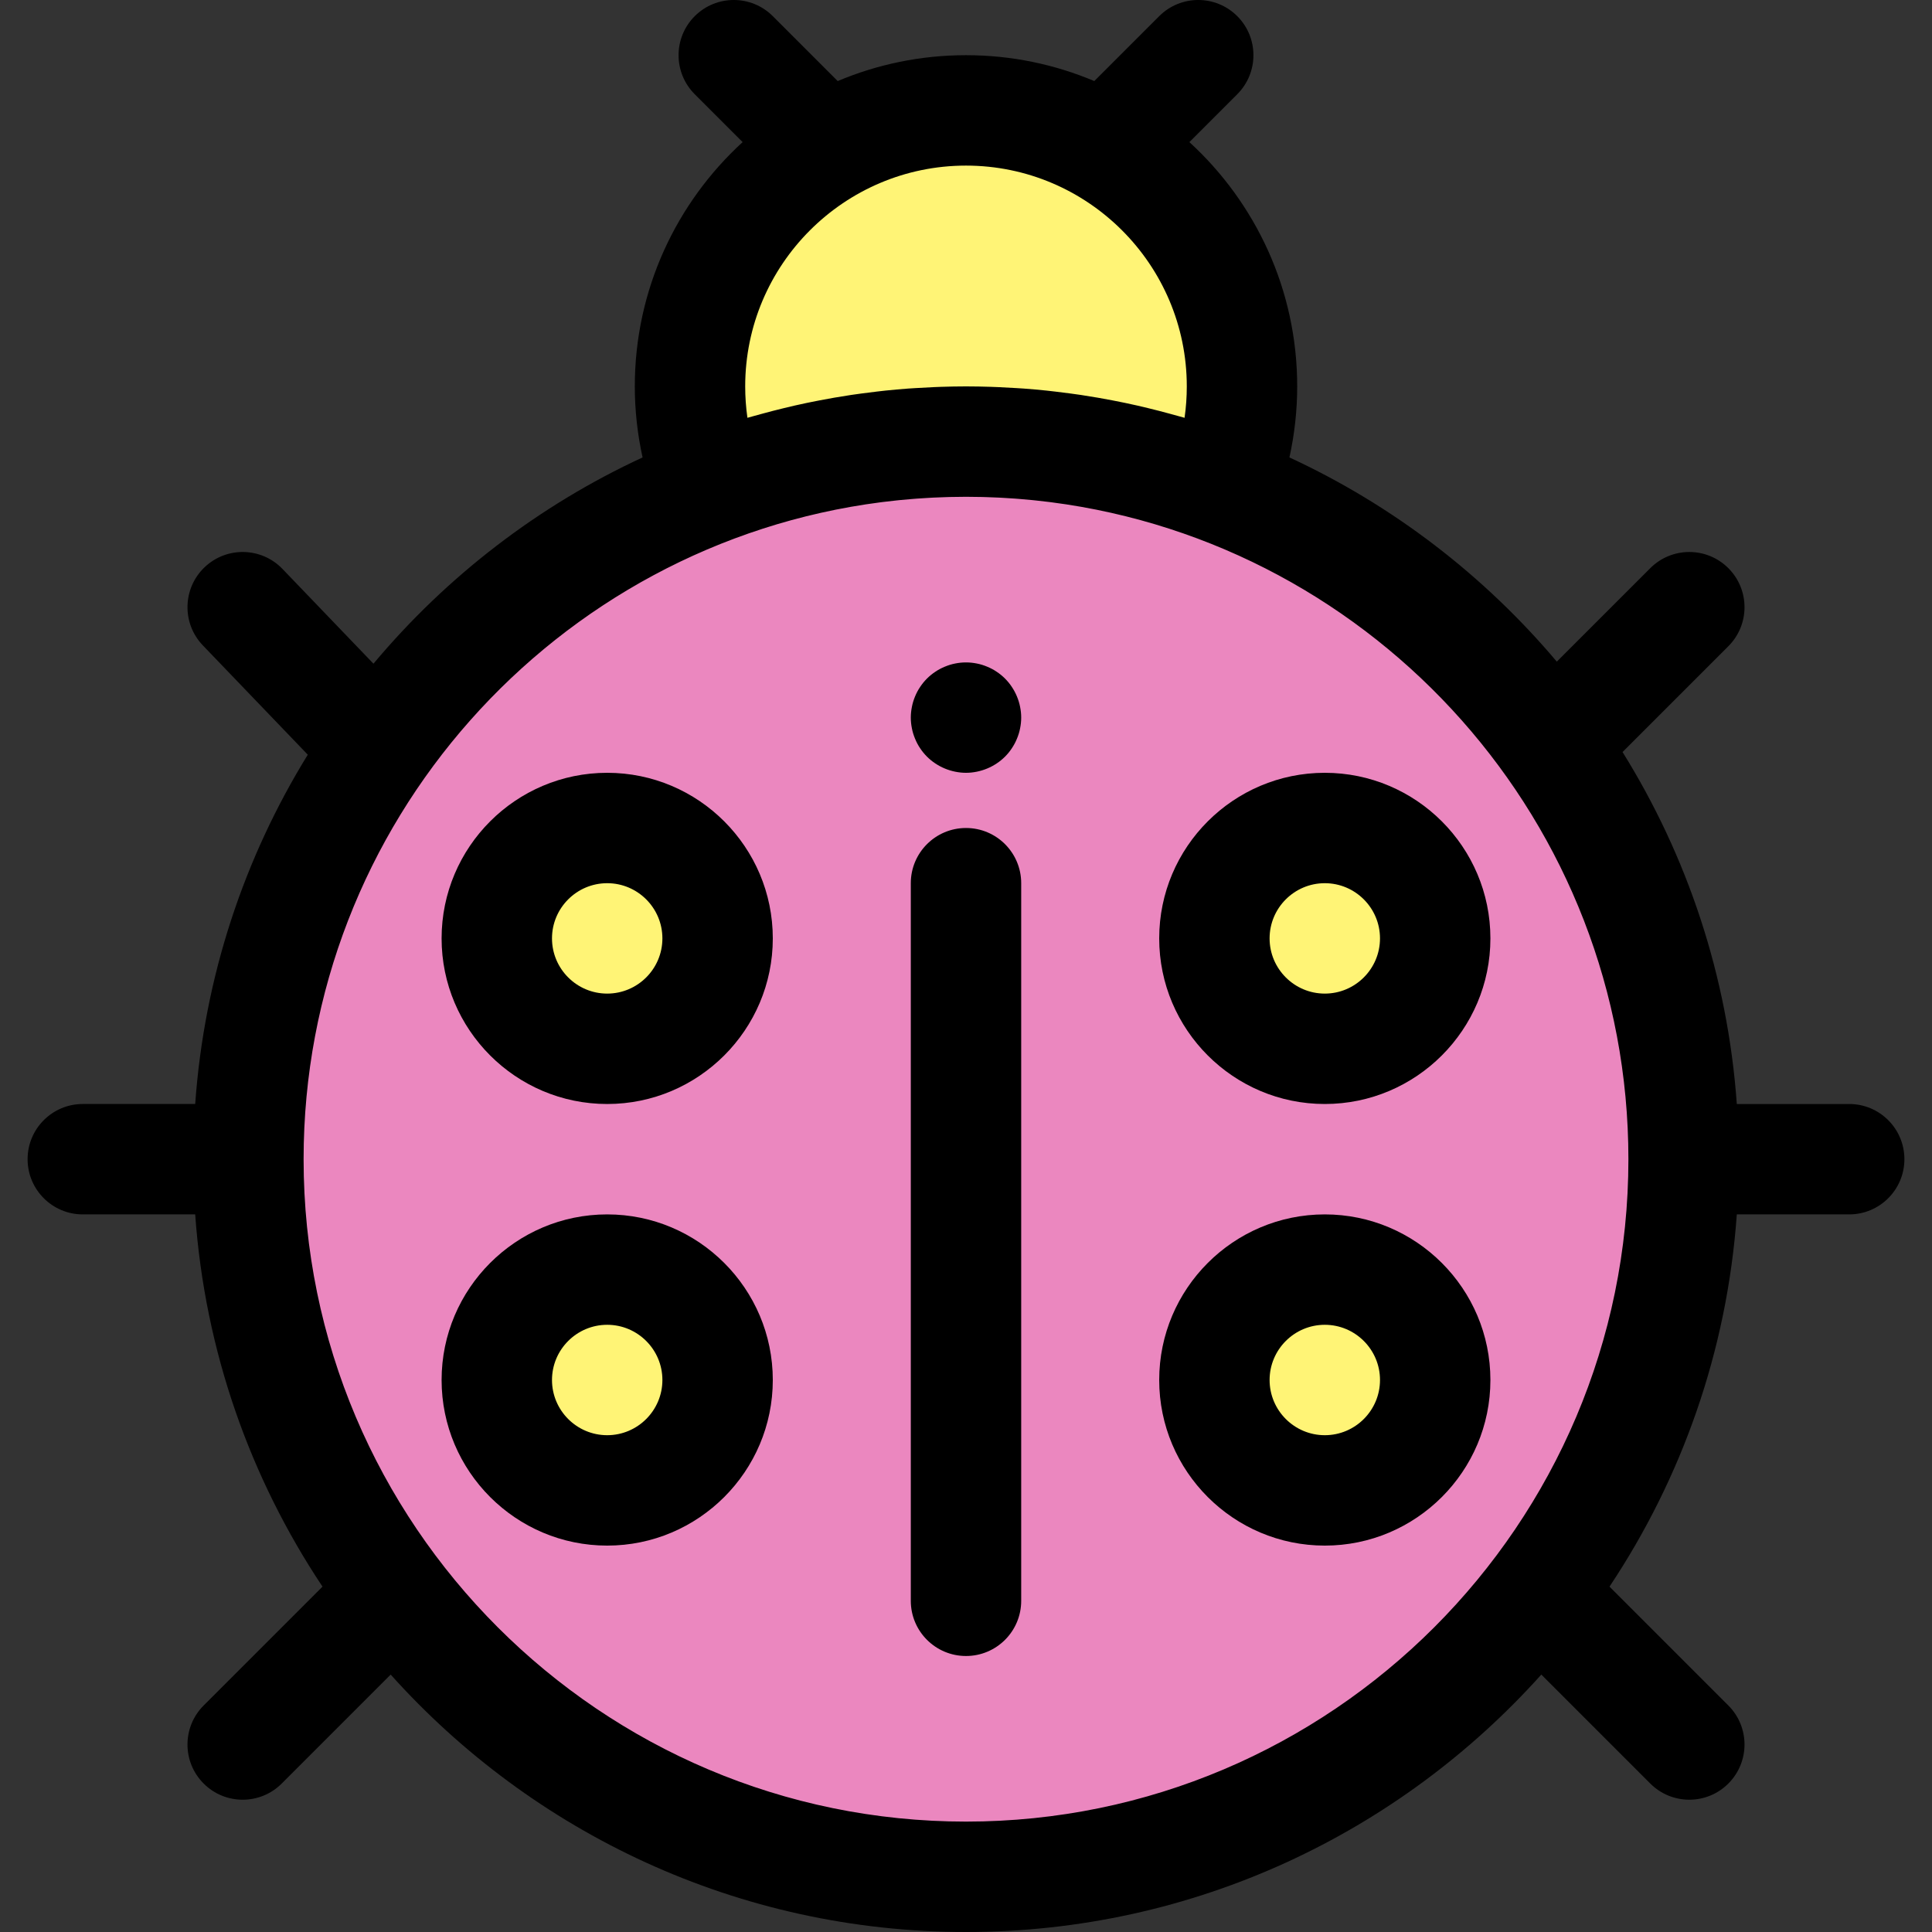
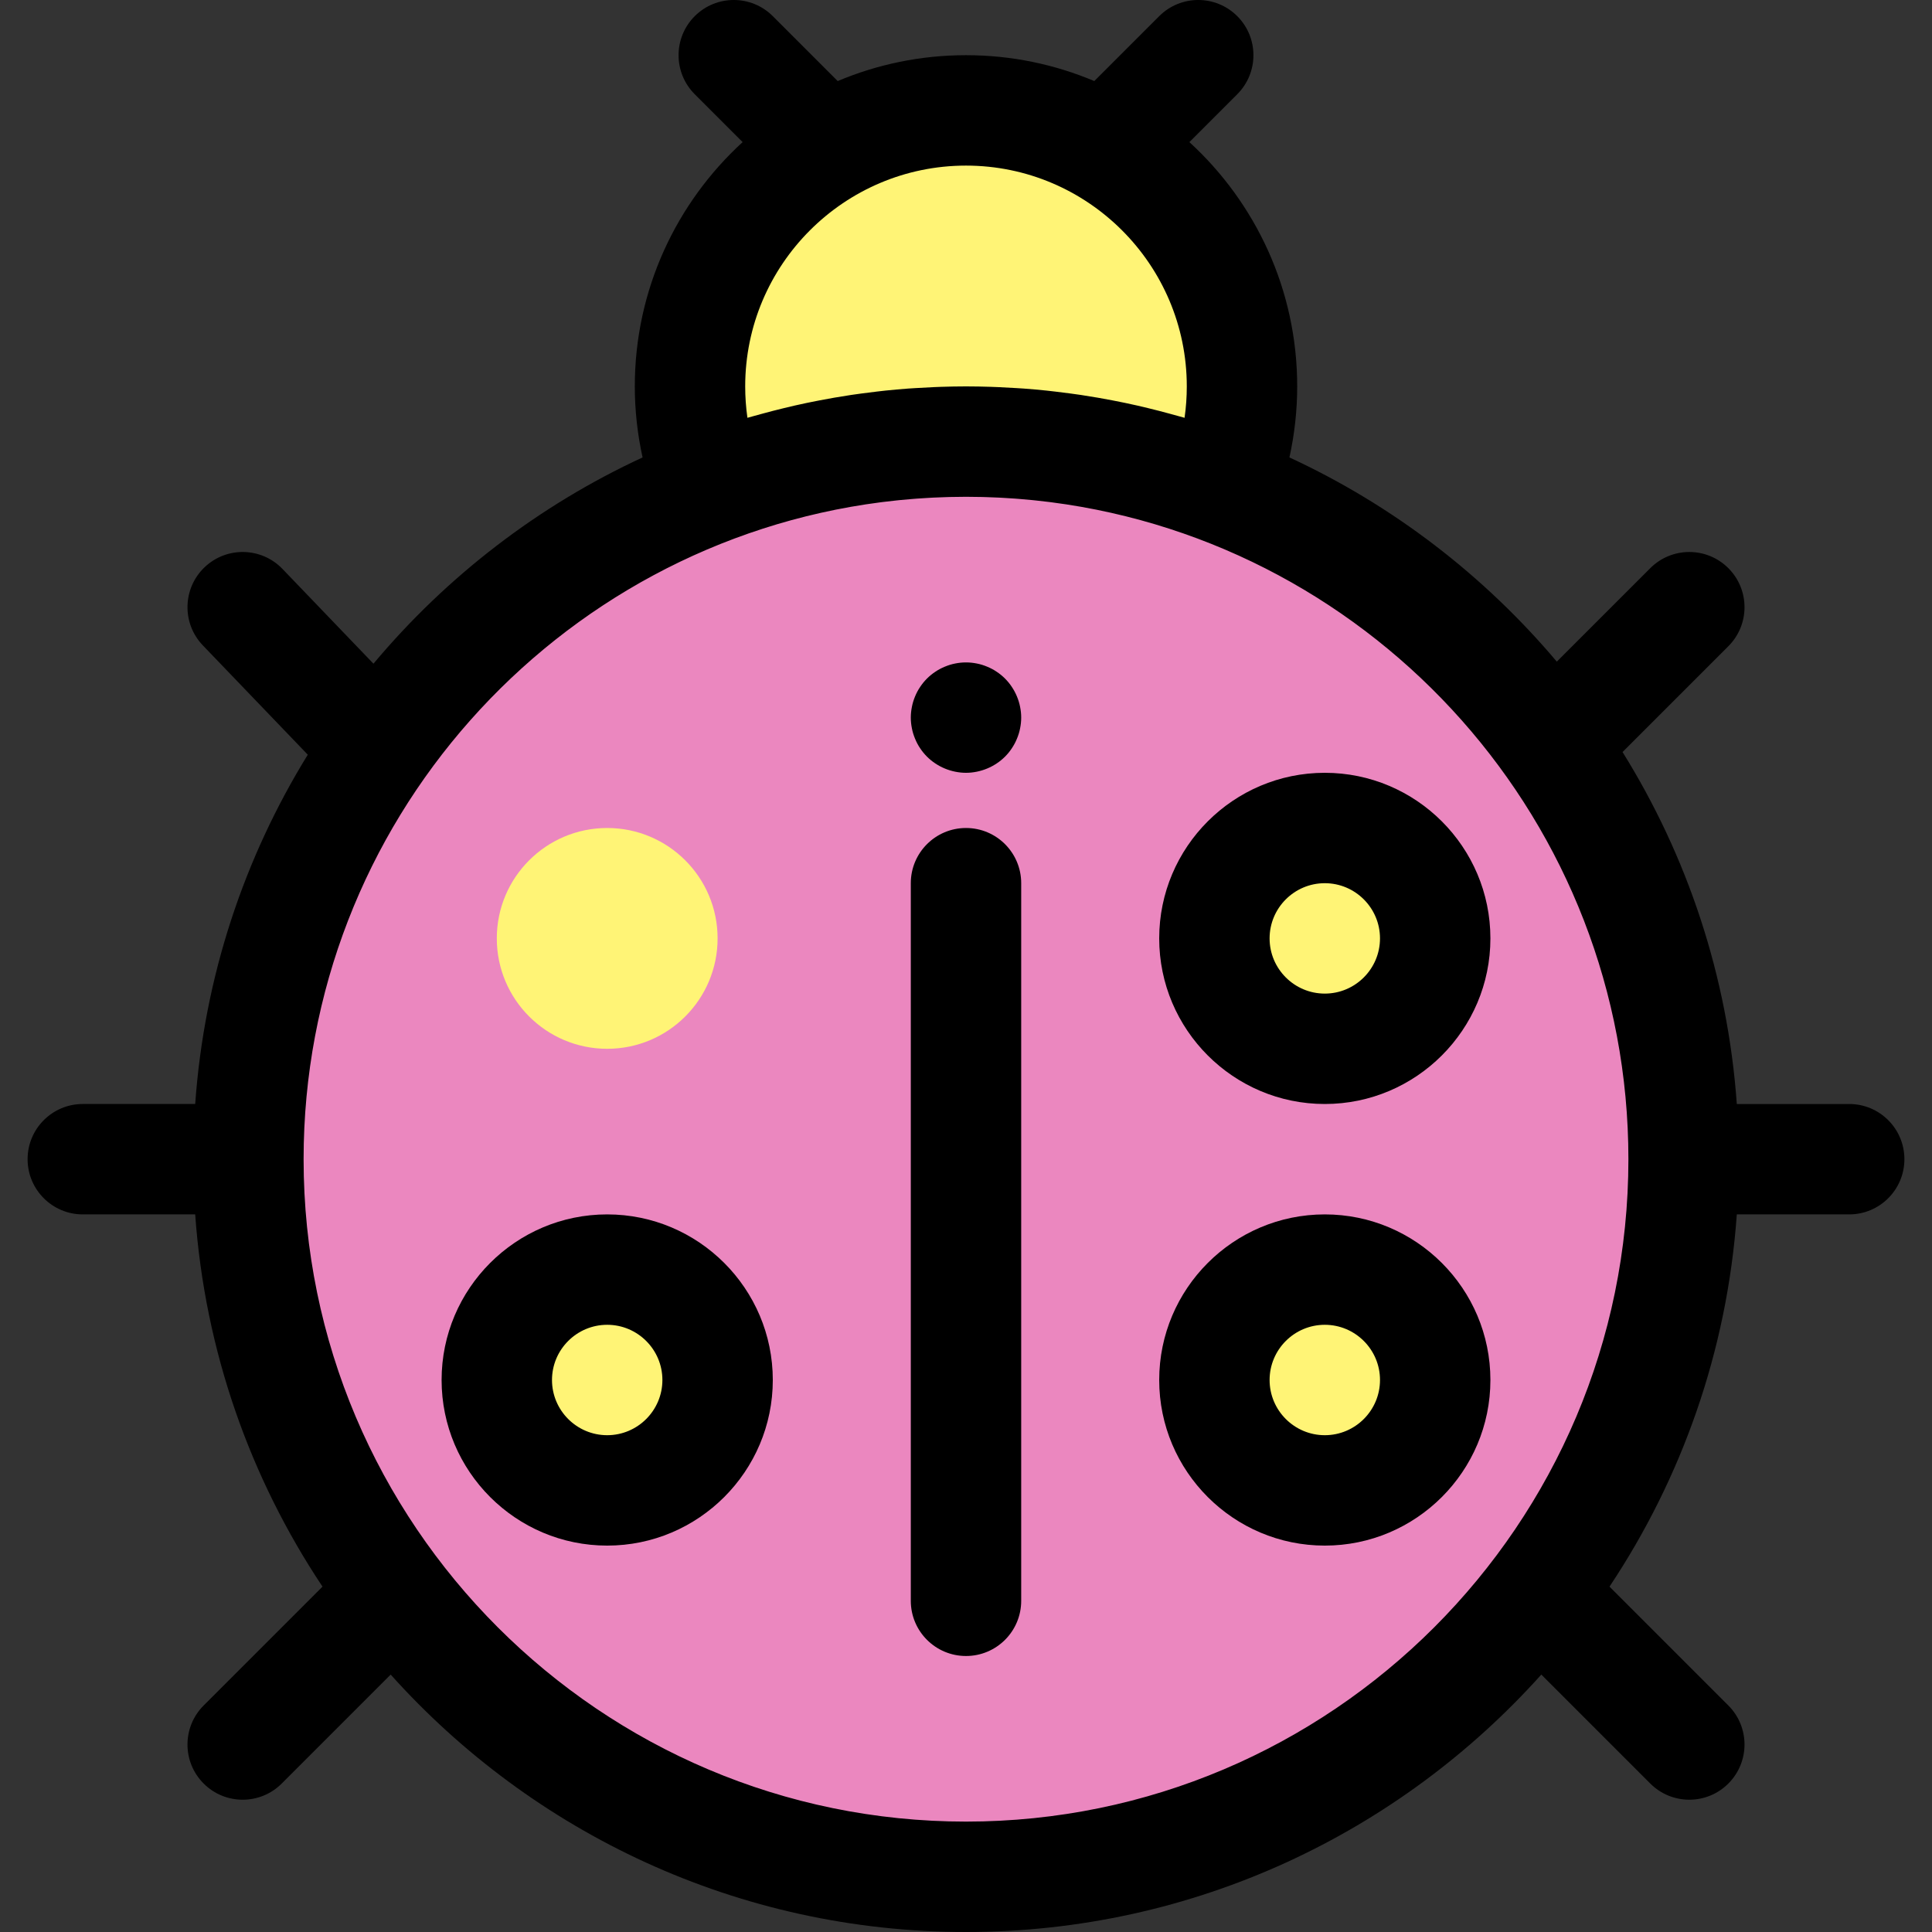
<svg xmlns="http://www.w3.org/2000/svg" height="800px" width="800px" version="1.1" id="Layer_1" viewBox="0 0 512 512" xml:space="preserve">
  <rect x="0" y="0" width="512" height="512" fill="#333333" stroke="none" />
  <circle style="fill:#EB87BF;" cx="256" cy="307.2" r="190.171" />
  <g>
    <path style="fill:#FFF476;" d="M256,117.028c23.932,0,46.828,4.434,67.923,12.503c3.354-8.392,5.219-17.541,5.219-27.132   c0-40.395-32.748-73.143-73.143-73.143s-73.143,32.748-73.143,73.143c0,9.59,1.865,18.739,5.219,27.132   C209.172,121.462,232.067,117.028,256,117.028z" />
    <circle style="fill:#FFF476;" cx="351.086" cy="365.714" r="29.257" />
    <circle style="fill:#FFF476;" cx="160.914" cy="365.714" r="29.257" />
    <circle style="fill:#FFF476;" cx="351.086" cy="248.685" r="29.257" />
    <circle style="fill:#FFF476;" cx="160.914" cy="248.685" r="29.257" />
  </g>
  <path d="M351.086,321.828c-24.199,0-43.886,19.687-43.886,43.886c0,24.199,19.687,43.886,43.886,43.886  c24.199,0,43.886-19.687,43.886-43.886C394.971,341.515,375.284,321.828,351.086,321.828z M351.086,380.342  c-8.066,0-14.629-6.562-14.629-14.629c0-8.066,6.562-14.629,14.629-14.629c8.066,0,14.629,6.562,14.629,14.629  C365.714,373.78,359.152,380.342,351.086,380.342z" />
  <path d="M160.914,321.828c-24.199,0-43.886,19.687-43.886,43.886c0,24.199,19.687,43.886,43.886,43.886s43.886-19.687,43.886-43.886  C204.8,341.515,185.113,321.828,160.914,321.828z M160.914,380.342c-8.066,0-14.629-6.562-14.629-14.629  c0-8.066,6.562-14.629,14.629-14.629c8.066,0,14.629,6.562,14.629,14.629C175.543,373.78,168.98,380.342,160.914,380.342z" />
  <path d="M307.2,248.685c0,24.199,19.687,43.886,43.886,43.886c24.199,0,43.886-19.687,43.886-43.886S375.284,204.8,351.086,204.8  C326.887,204.8,307.2,224.487,307.2,248.685z M365.714,248.685c0,8.066-6.562,14.629-14.629,14.629  c-8.066,0-14.629-6.562-14.629-14.629s6.562-14.629,14.629-14.629C359.152,234.057,365.714,240.619,365.714,248.685z" />
-   <path d="M160.914,204.8c-24.199,0-43.886,19.687-43.886,43.886s19.687,43.886,43.886,43.886s43.886-19.687,43.886-43.886  S185.113,204.8,160.914,204.8z M160.914,263.314c-8.066,0-14.629-6.562-14.629-14.629s6.562-14.629,14.629-14.629  c8.066,0,14.629,6.562,14.629,14.629S168.98,263.314,160.914,263.314z" />
  <path d="M490.057,292.571h-29.785c-2.415-34.048-13.192-65.818-30.281-93.275l28.039-28.039c5.712-5.712,5.712-14.975,0-20.688  c-5.714-5.712-14.974-5.712-20.689,0l-24.771,24.772c-19.269-22.844-43.431-41.427-70.859-54.118  c1.355-6.157,2.061-12.447,2.061-18.824c0-25.604-11.026-48.679-28.573-64.739l12.689-12.689c5.712-5.712,5.712-14.975,0-20.688  s-14.972-5.712-20.689,0l-17.2,17.2c-10.461-4.413-21.949-6.856-33.998-6.856s-23.537,2.443-34,6.856l-17.2-17.2  c-5.714-5.712-14.974-5.712-20.689,0c-5.712,5.712-5.712,14.975,0,20.688l12.689,12.689c-17.546,16.059-28.571,39.134-28.571,64.739  c0,6.377,0.707,12.667,2.06,18.824c-27.647,12.793-51.977,31.57-71.32,54.664l-24.101-25.104  c-5.597-5.829-14.855-6.018-20.685-0.423c-5.827,5.595-6.015,14.855-0.421,20.683l27.803,28.962  c-16.833,27.293-27.442,58.81-29.836,92.565H21.943c-8.078,0-14.629,6.549-14.629,14.629c0,8.079,6.551,14.629,14.629,14.629h29.785  c2.575,36.292,14.645,69.998,33.738,98.646L53.97,451.971c-5.712,5.712-5.712,14.975,0,20.688c2.857,2.857,6.6,4.285,10.344,4.285  c3.743,0,7.487-1.429,10.344-4.285l28.877-28.877C141.059,485.626,195.503,512,256,512s114.941-26.374,152.465-68.219l28.877,28.877  c2.857,2.857,6.6,4.285,10.344,4.285c3.743,0,7.487-1.429,10.344-4.285c5.712-5.712,5.712-14.975,0-20.688l-31.495-31.497  c19.093-28.649,31.163-62.354,33.738-98.646h29.785c8.078,0,14.629-6.549,14.629-14.629  C504.686,299.119,498.135,292.571,490.057,292.571z M198.075,110.72c-0.392-2.743-0.59-5.519-0.59-8.321  c0-32.265,26.249-58.514,58.514-58.514s58.514,26.25,58.514,58.514c0,2.801-0.197,5.578-0.59,8.321  c-0.518-0.152-1.042-0.281-1.561-0.43c-0.768-0.219-1.54-0.426-2.313-0.636c-1.941-0.531-3.89-1.036-5.846-1.508  c-0.941-0.228-1.88-0.455-2.826-0.67c-1.081-0.246-2.165-0.481-3.25-0.709c-1.099-0.231-2.203-0.446-3.308-0.66  c-1.293-0.249-2.586-0.49-3.884-0.712c-1.494-0.257-2.992-0.503-4.495-0.729c-0.897-0.133-1.795-0.256-2.693-0.377  c-1.352-0.184-2.708-0.353-4.067-0.511c-0.764-0.088-1.526-0.183-2.291-0.263c-2.033-0.212-4.076-0.395-6.126-0.546  c-0.594-0.044-1.191-0.075-1.786-0.114c-1.65-0.108-3.306-0.196-4.968-0.265c-0.65-0.026-1.298-0.054-1.949-0.075  c-2.178-0.069-4.365-0.116-6.562-0.116s-4.384,0.047-6.565,0.116c-0.65,0.02-1.299,0.048-1.947,0.075  c-1.662,0.069-3.318,0.157-4.968,0.265c-0.595,0.038-1.192,0.07-1.786,0.114c-2.051,0.152-4.093,0.334-6.126,0.546  c-0.765,0.079-1.527,0.174-2.291,0.263c-1.36,0.158-2.715,0.326-4.067,0.511c-0.898,0.121-1.796,0.244-2.692,0.377  c-1.505,0.225-3.005,0.471-4.498,0.729c-1.296,0.224-2.588,0.464-3.879,0.712c-1.106,0.214-2.21,0.429-3.31,0.66  c-1.085,0.228-2.169,0.464-3.25,0.709c-0.945,0.215-1.886,0.442-2.826,0.67c-1.956,0.472-3.903,0.977-5.846,1.508  c-0.771,0.211-1.545,0.417-2.313,0.636C199.117,110.438,198.593,110.567,198.075,110.72z M256,482.742  c-96.794,0-175.543-78.749-175.543-175.543c0-89.157,66.812-163,152.996-174.099c0.176-0.022,0.35-0.044,0.525-0.066  c1.21-0.152,2.424-0.29,3.641-0.417c0.295-0.031,0.59-0.061,0.885-0.091c1.1-0.11,2.203-0.206,3.308-0.294  c0.379-0.031,0.758-0.063,1.137-0.091c1.033-0.076,2.07-0.139,3.107-0.197c0.427-0.023,0.853-0.051,1.28-0.072  c1.04-0.051,2.085-0.086,3.131-0.12c0.405-0.013,0.809-0.031,1.216-0.041c1.435-0.035,2.875-0.056,4.318-0.056  s2.883,0.02,4.318,0.054c0.405,0.01,0.81,0.029,1.216,0.041c1.044,0.032,2.089,0.069,3.131,0.12c0.427,0.02,0.853,0.048,1.28,0.072  c1.037,0.059,2.074,0.121,3.107,0.197c0.379,0.028,0.758,0.06,1.137,0.091c1.104,0.089,2.209,0.186,3.308,0.294  c0.296,0.029,0.59,0.06,0.885,0.091c1.217,0.127,2.431,0.265,3.641,0.417c0.176,0.022,0.35,0.044,0.525,0.066  c86.184,11.1,152.996,84.944,152.996,174.1C431.543,403.994,352.794,482.742,256,482.742z" />
  <path d="M256,219.428c-8.078,0-14.629,6.549-14.629,14.629v190.171c0,8.079,6.551,14.629,14.629,14.629  c8.078,0,14.629-6.549,14.629-14.629V234.057C270.628,225.977,264.078,219.428,256,219.428z" />
  <path d="M269.501,184.568c-0.366-0.878-0.819-1.726-1.346-2.516c-0.525-0.805-1.14-1.551-1.814-2.224  c-0.673-0.673-1.419-1.287-2.224-1.814c-0.79-0.541-1.638-0.98-2.531-1.346c-0.878-0.366-1.798-0.658-2.734-0.834  c-1.887-0.38-3.833-0.38-5.705,0c-0.936,0.176-1.858,0.468-2.736,0.834c-0.892,0.366-1.739,0.805-2.529,1.346  c-0.806,0.527-1.552,1.141-2.225,1.814s-1.287,1.419-1.814,2.224c-0.541,0.79-0.98,1.638-1.346,2.516  c-0.366,0.892-0.658,1.814-0.832,2.75c-0.192,0.936-0.293,1.902-0.293,2.853s0.101,1.916,0.293,2.853  c0.174,0.936,0.467,1.858,0.832,2.736c0.366,0.892,0.805,1.741,1.346,2.531c0.527,0.805,1.141,1.551,1.814,2.224  c0.673,0.673,1.419,1.287,2.225,1.814c0.79,0.527,1.637,0.98,2.529,1.346c0.879,0.366,1.799,0.644,2.736,0.834  c0.936,0.19,1.902,0.293,2.853,0.293c0.949,0,1.916-0.102,2.853-0.293c0.936-0.19,1.858-0.468,2.734-0.834  c0.892-0.366,1.741-0.819,2.531-1.346c0.805-0.527,1.551-1.141,2.224-1.814c0.674-0.673,1.289-1.419,1.814-2.224  c0.527-0.79,0.98-1.638,1.346-2.531c0.366-0.878,0.658-1.799,0.834-2.736c0.19-0.936,0.293-1.902,0.293-2.853  s-0.102-1.916-0.293-2.853C270.16,186.382,269.866,185.461,269.501,184.568z" />
</svg>